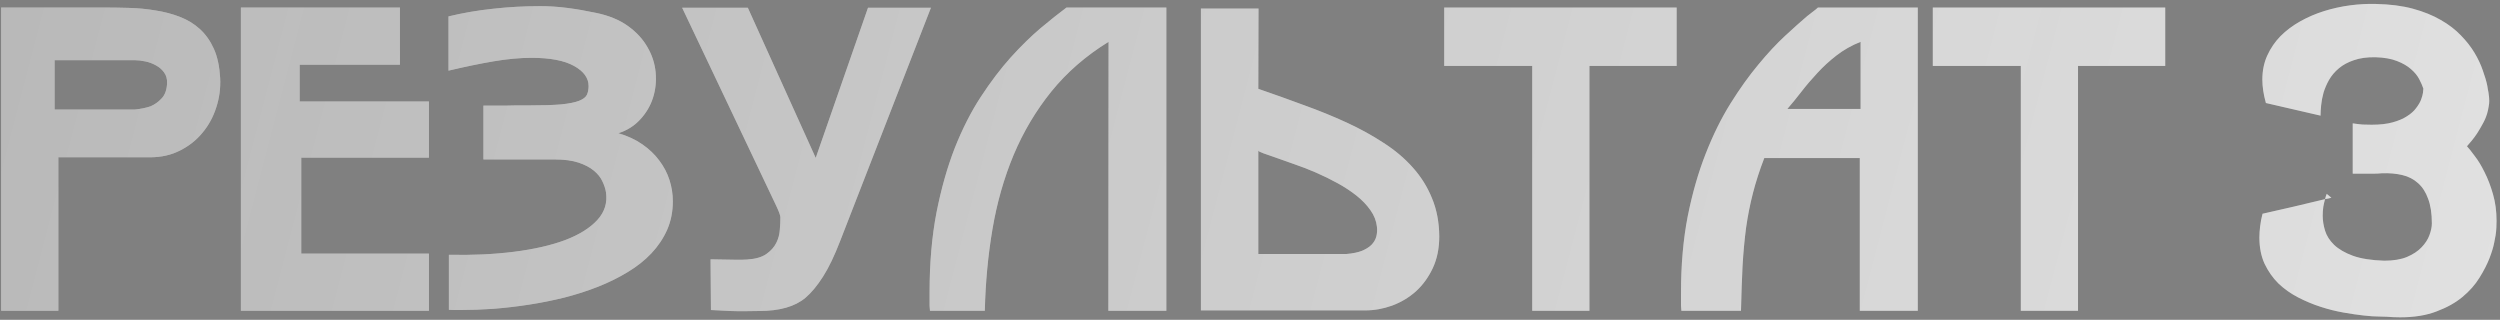
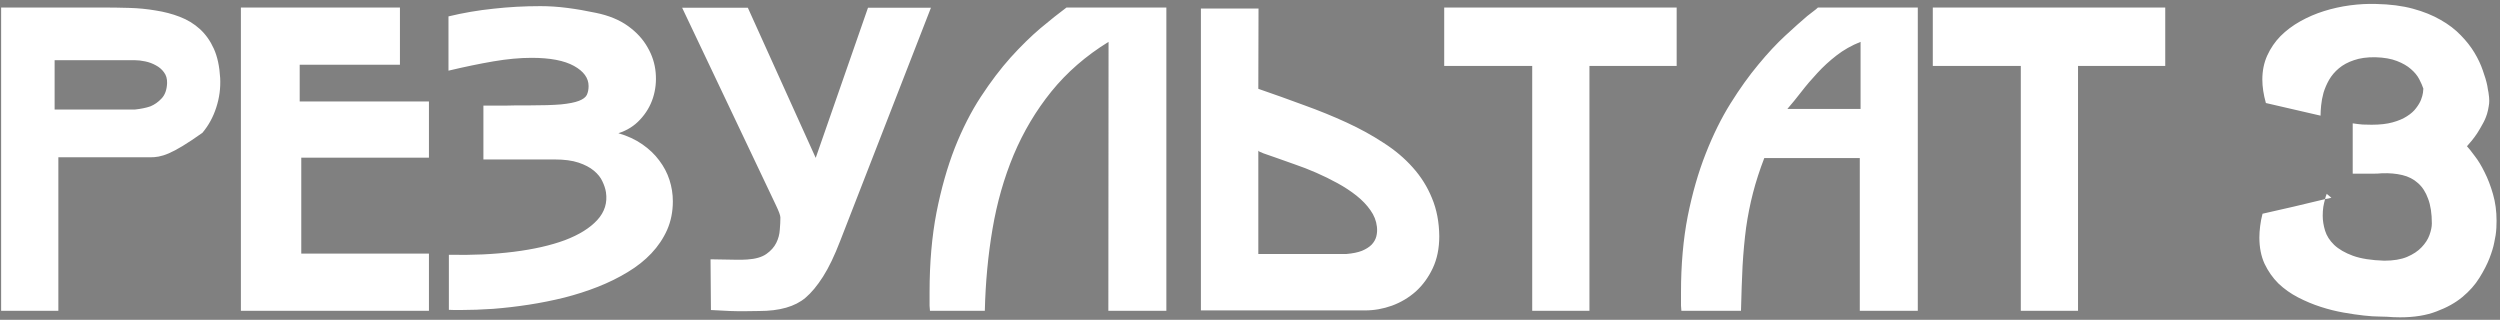
<svg xmlns="http://www.w3.org/2000/svg" width="555" height="71" viewBox="0 0 555 71" fill="none">
  <rect x="0" y="0" width="555" height="71" fill="#808080" stroke="none" />
-   <path d="M29.953 24.317C31.297 24.171 32.436 23.937 33.37 23.616C34.305 23.236 35.137 22.652 35.867 21.863C36.627 21.075 37.035 19.936 37.094 18.447C37.123 17.483 36.889 16.68 36.393 16.037C35.926 15.395 35.327 14.884 34.597 14.504C33.867 14.095 33.078 13.803 32.231 13.628C31.384 13.453 30.625 13.365 29.953 13.365H12.124V24.317H29.953ZM48.878 17.308C48.995 19.556 48.703 21.747 48.002 23.879C47.33 25.981 46.308 27.851 44.935 29.486C43.592 31.121 41.927 32.436 39.941 33.429C37.985 34.422 35.78 34.918 33.327 34.918H12.956V69H0.252V1.668H22.769C24.726 1.668 26.712 1.698 28.727 1.756C30.742 1.814 32.684 2.004 34.553 2.325C36.451 2.618 38.233 3.085 39.898 3.727C41.591 4.37 43.081 5.275 44.366 6.443C45.651 7.612 46.688 9.072 47.476 10.824C48.265 12.576 48.732 14.738 48.878 17.308ZM53.478 1.668H88.786V14.373H66.532V22.521H95.226V35.006H66.883V56.296H95.226V69H53.478V1.668ZM137.281 29.574C139.296 30.158 141.063 30.975 142.582 32.027C144.1 33.078 145.356 34.276 146.349 35.619C147.371 36.962 148.13 38.408 148.627 39.956C149.123 41.504 149.372 43.081 149.372 44.687C149.372 46.994 148.948 49.111 148.101 51.039C147.254 52.937 146.086 54.675 144.597 56.252C143.136 57.8 141.384 59.187 139.34 60.414C137.325 61.64 135.134 62.721 132.769 63.656C130.403 64.59 127.906 65.393 125.278 66.065C122.678 66.707 120.05 67.233 117.392 67.642C114.735 68.051 112.106 68.358 109.507 68.562C106.937 68.737 104.484 68.825 102.148 68.825C101.709 68.825 101.286 68.825 100.877 68.825C100.468 68.825 100.059 68.81 99.65 68.781V56.559C104.82 56.676 109.609 56.456 114.019 55.902C118.458 55.347 122.255 54.485 125.409 53.317C128.563 52.12 130.958 50.63 132.593 48.849C134.229 47.067 134.871 45.008 134.521 42.672C134.404 41.913 134.141 41.109 133.732 40.263C133.353 39.416 132.725 38.627 131.849 37.897C130.973 37.167 129.834 36.568 128.432 36.101C127.03 35.633 125.263 35.4 123.131 35.4H107.317V23.441C107.521 23.441 107.886 23.441 108.412 23.441C108.938 23.441 109.536 23.441 110.208 23.441C110.909 23.441 111.639 23.441 112.398 23.441C113.187 23.411 113.917 23.397 114.589 23.397C115.29 23.397 115.888 23.397 116.385 23.397C116.911 23.397 117.276 23.397 117.48 23.397C120.43 23.397 122.781 23.324 124.533 23.178C126.285 23.003 127.614 22.74 128.519 22.389C129.425 22.039 130.009 21.601 130.272 21.075C130.535 20.52 130.666 19.863 130.666 19.104C130.666 17.322 129.585 15.833 127.424 14.635C125.263 13.438 122.124 12.839 118.006 12.839C115.406 12.839 112.574 13.102 109.507 13.628C106.441 14.153 103.126 14.84 99.563 15.687V3.64C102.834 2.851 106.163 2.282 109.551 1.931C112.939 1.552 116.414 1.362 119.977 1.362C121.905 1.362 123.89 1.493 125.935 1.756C127.979 2.019 130.096 2.384 132.287 2.851C135.149 3.435 137.529 4.414 139.427 5.786C141.326 7.159 142.771 8.736 143.764 10.517C144.786 12.27 145.385 14.139 145.56 16.125C145.736 18.081 145.531 19.965 144.947 21.776C144.363 23.557 143.414 25.149 142.1 26.551C140.815 27.953 139.208 28.96 137.281 29.574ZM166.018 1.712L181.088 35.05L192.697 1.712H206.671L186.52 53.492C185.264 56.763 183.994 59.406 182.709 61.421C181.424 63.437 180.124 64.999 178.81 66.109C176.503 68.065 173.071 69.044 168.515 69.044C168.136 69.044 167.055 69.058 165.274 69.088C163.492 69.117 161.01 69.029 157.826 68.825L157.739 57.566C159.842 57.596 161.565 57.625 162.908 57.654C164.251 57.683 165.244 57.669 165.887 57.61C167.727 57.493 169.143 57.084 170.136 56.383C171.129 55.683 171.859 54.865 172.327 53.93C172.794 52.996 173.057 52.017 173.115 50.995C173.203 49.973 173.247 49.068 173.247 48.279C173.247 47.841 172.911 46.921 172.239 45.519L151.431 1.712H166.018ZM246.098 9.291C241.075 12.386 236.84 16.066 233.394 20.33C229.977 24.565 227.188 29.252 225.027 34.392C222.895 39.503 221.332 44.979 220.339 50.82C219.346 56.661 218.777 62.721 218.631 69H206.452C206.423 68.562 206.394 68.182 206.365 67.861C206.365 67.54 206.365 67.233 206.365 66.941C206.365 66.62 206.365 66.299 206.365 65.977C206.365 65.656 206.365 65.291 206.365 64.882C206.365 58.37 206.876 52.47 207.898 47.184C208.949 41.869 210.307 37.079 211.972 32.815C213.666 28.551 215.593 24.769 217.755 21.469C219.916 18.169 222.121 15.263 224.369 12.752C226.647 10.24 228.852 8.079 230.984 6.268C233.146 4.457 235.073 2.924 236.767 1.668H258.933V69H246.054L246.098 9.291ZM279.347 56.383H298.929C300.302 56.267 301.441 56.033 302.346 55.683C303.252 55.303 303.967 54.85 304.493 54.325C305.018 53.77 305.369 53.156 305.544 52.485C305.719 51.784 305.763 51.068 305.676 50.338C305.53 49.024 305.048 47.797 304.23 46.658C303.412 45.49 302.375 44.41 301.12 43.417C299.864 42.424 298.462 41.504 296.914 40.657C295.366 39.81 293.789 39.036 292.183 38.335C290.577 37.634 289 37.021 287.452 36.495C285.933 35.94 284.575 35.458 283.378 35.05C282.18 34.641 281.217 34.305 280.486 34.042C279.756 33.779 279.377 33.575 279.347 33.429V56.383ZM279.347 19.717C282.823 20.914 286.211 22.126 289.511 23.353C292.84 24.55 295.994 25.835 298.973 27.208C301.952 28.581 304.683 30.085 307.165 31.72C309.677 33.326 311.838 35.152 313.649 37.196C315.459 39.211 316.876 41.474 317.898 43.986C318.949 46.498 319.489 49.316 319.519 52.441C319.519 55.128 319.037 57.493 318.073 59.538C317.109 61.582 315.853 63.305 314.306 64.707C312.758 66.079 310.991 67.131 309.005 67.861C307.048 68.562 305.062 68.912 303.047 68.912H266.6V1.887H279.391L279.347 19.717ZM352.856 69H340.152V14.635H320.614V1.668H372.219V14.635H352.856V69ZM413.047 9.291C411.061 10.079 409.28 11.087 407.702 12.313C406.155 13.511 404.738 14.81 403.453 16.212C402.168 17.585 400.985 18.972 399.905 20.374C398.824 21.776 397.787 23.046 396.794 24.185H413.047V9.291ZM412.872 35.093H391.669C390.647 37.751 389.815 40.321 389.172 42.803C388.53 45.286 388.018 47.856 387.639 50.513C387.288 53.171 387.025 56.004 386.85 59.012C386.704 61.991 386.587 65.32 386.5 69H373.27C373.241 68.562 373.212 68.182 373.182 67.861C373.182 67.54 373.182 67.233 373.182 66.941C373.182 66.62 373.182 66.299 373.182 65.977C373.182 65.656 373.182 65.291 373.182 64.882C373.182 58.749 373.679 53.127 374.672 48.016C375.694 42.906 377.023 38.277 378.658 34.13C380.294 29.953 382.134 26.23 384.178 22.959C386.222 19.688 388.281 16.811 390.355 14.329C392.428 11.817 394.414 9.685 396.313 7.933C398.24 6.151 399.876 4.691 401.219 3.552C401.715 3.143 402.168 2.793 402.577 2.501C403.015 2.179 403.351 1.902 403.585 1.668H425.751V69H412.872V35.093ZM461.322 69H448.618V14.635H429.08V1.668H480.685V14.635H461.322V69ZM517.571 43.898C517.337 43.957 517.104 44.015 516.87 44.074C516.636 44.103 516.403 44.147 516.169 44.205C516.227 44.001 516.271 43.825 516.3 43.679C516.359 43.504 516.417 43.344 516.476 43.198L516.519 43.022L517.571 43.898ZM529.705 70.314C529.559 70.314 529.034 70.3 528.128 70.27C527.252 70.27 526.142 70.197 524.799 70.051C523.456 69.905 521.952 69.686 520.287 69.394C518.622 69.102 516.928 68.679 515.205 68.124C513.482 67.569 511.803 66.868 510.167 66.021C508.532 65.174 507.072 64.137 505.787 62.911C504.531 61.655 503.509 60.195 502.72 58.53C501.961 56.865 501.581 54.923 501.581 52.704C501.581 51.944 501.64 51.097 501.756 50.163C501.873 49.228 502.049 48.323 502.282 47.447C504.677 46.921 506.984 46.395 509.204 45.87C511.452 45.344 513.774 44.789 516.169 44.205C516.023 44.702 515.892 45.271 515.775 45.914C515.687 46.556 515.643 47.213 515.643 47.885C515.643 48.965 515.819 50.075 516.169 51.214C516.519 52.353 517.191 53.405 518.184 54.368C519.206 55.332 520.594 56.135 522.346 56.778C524.127 57.42 526.449 57.785 529.311 57.873C531.326 57.873 533.006 57.596 534.349 57.041C535.722 56.456 536.802 55.741 537.591 54.894C538.408 54.047 538.993 53.142 539.343 52.178C539.693 51.214 539.869 50.353 539.869 49.593C539.869 47.403 539.591 45.578 539.036 44.117C538.511 42.657 537.766 41.504 536.802 40.657C535.838 39.781 534.67 39.182 533.298 38.861C531.954 38.539 530.45 38.408 528.785 38.466C528.201 38.525 527.603 38.554 526.989 38.554C526.376 38.554 525.734 38.554 525.062 38.554H522.302V27.383C523.061 27.5 523.791 27.588 524.492 27.646C525.193 27.675 525.865 27.69 526.507 27.69C528.347 27.69 529.895 27.515 531.151 27.164C532.436 26.814 533.502 26.361 534.349 25.806C535.225 25.251 535.897 24.653 536.364 24.01C536.861 23.367 537.226 22.754 537.459 22.17C537.693 21.557 537.839 21.031 537.897 20.593C537.956 20.126 537.985 19.819 537.985 19.673C537.781 19.06 537.474 18.359 537.065 17.57C536.656 16.782 536.043 16.037 535.225 15.336C534.437 14.635 533.4 14.037 532.115 13.54C530.859 13.044 529.267 12.766 527.34 12.708C525.471 12.679 523.879 12.898 522.565 13.365C521.251 13.803 520.141 14.402 519.236 15.161C518.33 15.92 517.6 16.782 517.045 17.746C516.519 18.68 516.111 19.629 515.819 20.593C515.556 21.557 515.38 22.491 515.293 23.397C515.205 24.273 515.161 25.032 515.161 25.675L503.027 22.871C502.501 21.002 502.238 19.264 502.238 17.658C502.238 15.701 502.603 13.92 503.334 12.313C504.064 10.707 505.042 9.276 506.269 8.02C507.524 6.765 508.985 5.669 510.649 4.735C512.314 3.8 514.081 3.041 515.95 2.457C517.819 1.873 519.732 1.449 521.689 1.187C523.675 0.924 525.602 0.821 527.471 0.88C530.567 0.938 533.298 1.289 535.663 1.931C538.029 2.574 540.088 3.406 541.84 4.428C543.592 5.421 545.082 6.56 546.308 7.845C547.535 9.101 548.542 10.386 549.331 11.7C550.12 13.014 550.733 14.314 551.171 15.599C551.638 16.884 551.974 18.023 552.178 19.016C552.237 19.337 552.281 19.615 552.31 19.848C552.368 20.053 552.412 20.272 552.441 20.506C552.5 20.914 552.544 21.265 552.573 21.557C552.602 21.849 552.617 22.126 552.617 22.389C552.617 22.798 552.573 23.221 552.485 23.66C552.427 24.098 552.295 24.682 552.091 25.412V25.368C551.857 26.127 551.536 26.858 551.127 27.558C550.747 28.259 550.353 28.931 549.944 29.574C549.535 30.187 549.127 30.742 548.718 31.238C548.309 31.735 547.958 32.144 547.666 32.465C548.075 32.903 548.645 33.618 549.375 34.611C550.134 35.575 550.864 36.773 551.565 38.204C552.295 39.635 552.923 41.27 553.449 43.11C553.975 44.921 554.237 46.892 554.237 49.024C554.237 49.52 554.223 50.046 554.194 50.601C554.164 51.156 554.106 51.725 554.018 52.309V52.266C553.989 52.412 553.887 52.952 553.712 53.886C553.537 54.821 553.186 55.975 552.66 57.347C552.135 58.691 551.39 60.136 550.426 61.684C549.492 63.203 548.236 64.619 546.659 65.933C545.111 67.219 543.198 68.284 540.92 69.131C538.671 70.008 535.97 70.446 532.816 70.446C531.881 70.446 530.874 70.402 529.793 70.314H529.705Z" fill="white" />
-   <path d="M29.953 24.317C31.297 24.171 32.436 23.937 33.37 23.616C34.305 23.236 35.137 22.652 35.867 21.863C36.627 21.075 37.035 19.936 37.094 18.447C37.123 17.483 36.889 16.68 36.393 16.037C35.926 15.395 35.327 14.884 34.597 14.504C33.867 14.095 33.078 13.803 32.231 13.628C31.384 13.453 30.625 13.365 29.953 13.365H12.124V24.317H29.953ZM48.878 17.308C48.995 19.556 48.703 21.747 48.002 23.879C47.33 25.981 46.308 27.851 44.935 29.486C43.592 31.121 41.927 32.436 39.941 33.429C37.985 34.422 35.78 34.918 33.327 34.918H12.956V69H0.252V1.668H22.769C24.726 1.668 26.712 1.698 28.727 1.756C30.742 1.814 32.684 2.004 34.553 2.325C36.451 2.618 38.233 3.085 39.898 3.727C41.591 4.37 43.081 5.275 44.366 6.443C45.651 7.612 46.688 9.072 47.476 10.824C48.265 12.576 48.732 14.738 48.878 17.308ZM53.478 1.668H88.786V14.373H66.532V22.521H95.226V35.006H66.883V56.296H95.226V69H53.478V1.668ZM137.281 29.574C139.296 30.158 141.063 30.975 142.582 32.027C144.1 33.078 145.356 34.276 146.349 35.619C147.371 36.962 148.13 38.408 148.627 39.956C149.123 41.504 149.372 43.081 149.372 44.687C149.372 46.994 148.948 49.111 148.101 51.039C147.254 52.937 146.086 54.675 144.597 56.252C143.136 57.8 141.384 59.187 139.34 60.414C137.325 61.64 135.134 62.721 132.769 63.656C130.403 64.59 127.906 65.393 125.278 66.065C122.678 66.707 120.05 67.233 117.392 67.642C114.735 68.051 112.106 68.358 109.507 68.562C106.937 68.737 104.484 68.825 102.148 68.825C101.709 68.825 101.286 68.825 100.877 68.825C100.468 68.825 100.059 68.81 99.65 68.781V56.559C104.82 56.676 109.609 56.456 114.019 55.902C118.458 55.347 122.255 54.485 125.409 53.317C128.563 52.12 130.958 50.63 132.593 48.849C134.229 47.067 134.871 45.008 134.521 42.672C134.404 41.913 134.141 41.109 133.732 40.263C133.353 39.416 132.725 38.627 131.849 37.897C130.973 37.167 129.834 36.568 128.432 36.101C127.03 35.633 125.263 35.4 123.131 35.4H107.317V23.441C107.521 23.441 107.886 23.441 108.412 23.441C108.938 23.441 109.536 23.441 110.208 23.441C110.909 23.441 111.639 23.441 112.398 23.441C113.187 23.411 113.917 23.397 114.589 23.397C115.29 23.397 115.888 23.397 116.385 23.397C116.911 23.397 117.276 23.397 117.48 23.397C120.43 23.397 122.781 23.324 124.533 23.178C126.285 23.003 127.614 22.74 128.519 22.389C129.425 22.039 130.009 21.601 130.272 21.075C130.535 20.52 130.666 19.863 130.666 19.104C130.666 17.322 129.585 15.833 127.424 14.635C125.263 13.438 122.124 12.839 118.006 12.839C115.406 12.839 112.574 13.102 109.507 13.628C106.441 14.153 103.126 14.84 99.563 15.687V3.64C102.834 2.851 106.163 2.282 109.551 1.931C112.939 1.552 116.414 1.362 119.977 1.362C121.905 1.362 123.89 1.493 125.935 1.756C127.979 2.019 130.096 2.384 132.287 2.851C135.149 3.435 137.529 4.414 139.427 5.786C141.326 7.159 142.771 8.736 143.764 10.517C144.786 12.27 145.385 14.139 145.56 16.125C145.736 18.081 145.531 19.965 144.947 21.776C144.363 23.557 143.414 25.149 142.1 26.551C140.815 27.953 139.208 28.96 137.281 29.574ZM166.018 1.712L181.088 35.05L192.697 1.712H206.671L186.52 53.492C185.264 56.763 183.994 59.406 182.709 61.421C181.424 63.437 180.124 64.999 178.81 66.109C176.503 68.065 173.071 69.044 168.515 69.044C168.136 69.044 167.055 69.058 165.274 69.088C163.492 69.117 161.01 69.029 157.826 68.825L157.739 57.566C159.842 57.596 161.565 57.625 162.908 57.654C164.251 57.683 165.244 57.669 165.887 57.61C167.727 57.493 169.143 57.084 170.136 56.383C171.129 55.683 171.859 54.865 172.327 53.93C172.794 52.996 173.057 52.017 173.115 50.995C173.203 49.973 173.247 49.068 173.247 48.279C173.247 47.841 172.911 46.921 172.239 45.519L151.431 1.712H166.018ZM246.098 9.291C241.075 12.386 236.84 16.066 233.394 20.33C229.977 24.565 227.188 29.252 225.027 34.392C222.895 39.503 221.332 44.979 220.339 50.82C219.346 56.661 218.777 62.721 218.631 69H206.452C206.423 68.562 206.394 68.182 206.365 67.861C206.365 67.54 206.365 67.233 206.365 66.941C206.365 66.62 206.365 66.299 206.365 65.977C206.365 65.656 206.365 65.291 206.365 64.882C206.365 58.37 206.876 52.47 207.898 47.184C208.949 41.869 210.307 37.079 211.972 32.815C213.666 28.551 215.593 24.769 217.755 21.469C219.916 18.169 222.121 15.263 224.369 12.752C226.647 10.24 228.852 8.079 230.984 6.268C233.146 4.457 235.073 2.924 236.767 1.668H258.933V69H246.054L246.098 9.291ZM279.347 56.383H298.929C300.302 56.267 301.441 56.033 302.346 55.683C303.252 55.303 303.967 54.85 304.493 54.325C305.018 53.77 305.369 53.156 305.544 52.485C305.719 51.784 305.763 51.068 305.676 50.338C305.53 49.024 305.048 47.797 304.23 46.658C303.412 45.49 302.375 44.41 301.12 43.417C299.864 42.424 298.462 41.504 296.914 40.657C295.366 39.81 293.789 39.036 292.183 38.335C290.577 37.634 289 37.021 287.452 36.495C285.933 35.94 284.575 35.458 283.378 35.05C282.18 34.641 281.217 34.305 280.486 34.042C279.756 33.779 279.377 33.575 279.347 33.429V56.383ZM279.347 19.717C282.823 20.914 286.211 22.126 289.511 23.353C292.84 24.55 295.994 25.835 298.973 27.208C301.952 28.581 304.683 30.085 307.165 31.72C309.677 33.326 311.838 35.152 313.649 37.196C315.459 39.211 316.876 41.474 317.898 43.986C318.949 46.498 319.489 49.316 319.519 52.441C319.519 55.128 319.037 57.493 318.073 59.538C317.109 61.582 315.853 63.305 314.306 64.707C312.758 66.079 310.991 67.131 309.005 67.861C307.048 68.562 305.062 68.912 303.047 68.912H266.6V1.887H279.391L279.347 19.717ZM352.856 69H340.152V14.635H320.614V1.668H372.219V14.635H352.856V69ZM413.047 9.291C411.061 10.079 409.28 11.087 407.702 12.313C406.155 13.511 404.738 14.81 403.453 16.212C402.168 17.585 400.985 18.972 399.905 20.374C398.824 21.776 397.787 23.046 396.794 24.185H413.047V9.291ZM412.872 35.093H391.669C390.647 37.751 389.815 40.321 389.172 42.803C388.53 45.286 388.018 47.856 387.639 50.513C387.288 53.171 387.025 56.004 386.85 59.012C386.704 61.991 386.587 65.32 386.5 69H373.27C373.241 68.562 373.212 68.182 373.182 67.861C373.182 67.54 373.182 67.233 373.182 66.941C373.182 66.62 373.182 66.299 373.182 65.977C373.182 65.656 373.182 65.291 373.182 64.882C373.182 58.749 373.679 53.127 374.672 48.016C375.694 42.906 377.023 38.277 378.658 34.13C380.294 29.953 382.134 26.23 384.178 22.959C386.222 19.688 388.281 16.811 390.355 14.329C392.428 11.817 394.414 9.685 396.313 7.933C398.24 6.151 399.876 4.691 401.219 3.552C401.715 3.143 402.168 2.793 402.577 2.501C403.015 2.179 403.351 1.902 403.585 1.668H425.751V69H412.872V35.093ZM461.322 69H448.618V14.635H429.08V1.668H480.685V14.635H461.322V69ZM517.571 43.898C517.337 43.957 517.104 44.015 516.87 44.074C516.636 44.103 516.403 44.147 516.169 44.205C516.227 44.001 516.271 43.825 516.3 43.679C516.359 43.504 516.417 43.344 516.476 43.198L516.519 43.022L517.571 43.898ZM529.705 70.314C529.559 70.314 529.034 70.3 528.128 70.27C527.252 70.27 526.142 70.197 524.799 70.051C523.456 69.905 521.952 69.686 520.287 69.394C518.622 69.102 516.928 68.679 515.205 68.124C513.482 67.569 511.803 66.868 510.167 66.021C508.532 65.174 507.072 64.137 505.787 62.911C504.531 61.655 503.509 60.195 502.72 58.53C501.961 56.865 501.581 54.923 501.581 52.704C501.581 51.944 501.64 51.097 501.756 50.163C501.873 49.228 502.049 48.323 502.282 47.447C504.677 46.921 506.984 46.395 509.204 45.87C511.452 45.344 513.774 44.789 516.169 44.205C516.023 44.702 515.892 45.271 515.775 45.914C515.687 46.556 515.643 47.213 515.643 47.885C515.643 48.965 515.819 50.075 516.169 51.214C516.519 52.353 517.191 53.405 518.184 54.368C519.206 55.332 520.594 56.135 522.346 56.778C524.127 57.42 526.449 57.785 529.311 57.873C531.326 57.873 533.006 57.596 534.349 57.041C535.722 56.456 536.802 55.741 537.591 54.894C538.408 54.047 538.993 53.142 539.343 52.178C539.693 51.214 539.869 50.353 539.869 49.593C539.869 47.403 539.591 45.578 539.036 44.117C538.511 42.657 537.766 41.504 536.802 40.657C535.838 39.781 534.67 39.182 533.298 38.861C531.954 38.539 530.45 38.408 528.785 38.466C528.201 38.525 527.603 38.554 526.989 38.554C526.376 38.554 525.734 38.554 525.062 38.554H522.302V27.383C523.061 27.5 523.791 27.588 524.492 27.646C525.193 27.675 525.865 27.69 526.507 27.69C528.347 27.69 529.895 27.515 531.151 27.164C532.436 26.814 533.502 26.361 534.349 25.806C535.225 25.251 535.897 24.653 536.364 24.01C536.861 23.367 537.226 22.754 537.459 22.17C537.693 21.557 537.839 21.031 537.897 20.593C537.956 20.126 537.985 19.819 537.985 19.673C537.781 19.06 537.474 18.359 537.065 17.57C536.656 16.782 536.043 16.037 535.225 15.336C534.437 14.635 533.4 14.037 532.115 13.54C530.859 13.044 529.267 12.766 527.34 12.708C525.471 12.679 523.879 12.898 522.565 13.365C521.251 13.803 520.141 14.402 519.236 15.161C518.33 15.92 517.6 16.782 517.045 17.746C516.519 18.68 516.111 19.629 515.819 20.593C515.556 21.557 515.38 22.491 515.293 23.397C515.205 24.273 515.161 25.032 515.161 25.675L503.027 22.871C502.501 21.002 502.238 19.264 502.238 17.658C502.238 15.701 502.603 13.92 503.334 12.313C504.064 10.707 505.042 9.276 506.269 8.02C507.524 6.765 508.985 5.669 510.649 4.735C512.314 3.8 514.081 3.041 515.95 2.457C517.819 1.873 519.732 1.449 521.689 1.187C523.675 0.924 525.602 0.821 527.471 0.88C530.567 0.938 533.298 1.289 535.663 1.931C538.029 2.574 540.088 3.406 541.84 4.428C543.592 5.421 545.082 6.56 546.308 7.845C547.535 9.101 548.542 10.386 549.331 11.7C550.12 13.014 550.733 14.314 551.171 15.599C551.638 16.884 551.974 18.023 552.178 19.016C552.237 19.337 552.281 19.615 552.31 19.848C552.368 20.053 552.412 20.272 552.441 20.506C552.5 20.914 552.544 21.265 552.573 21.557C552.602 21.849 552.617 22.126 552.617 22.389C552.617 22.798 552.573 23.221 552.485 23.66C552.427 24.098 552.295 24.682 552.091 25.412V25.368C551.857 26.127 551.536 26.858 551.127 27.558C550.747 28.259 550.353 28.931 549.944 29.574C549.535 30.187 549.127 30.742 548.718 31.238C548.309 31.735 547.958 32.144 547.666 32.465C548.075 32.903 548.645 33.618 549.375 34.611C550.134 35.575 550.864 36.773 551.565 38.204C552.295 39.635 552.923 41.27 553.449 43.11C553.975 44.921 554.237 46.892 554.237 49.024C554.237 49.52 554.223 50.046 554.194 50.601C554.164 51.156 554.106 51.725 554.018 52.309V52.266C553.989 52.412 553.887 52.952 553.712 53.886C553.537 54.821 553.186 55.975 552.66 57.347C552.135 58.691 551.39 60.136 550.426 61.684C549.492 63.203 548.236 64.619 546.659 65.933C545.111 67.219 543.198 68.284 540.92 69.131C538.671 70.008 535.97 70.446 532.816 70.446C531.881 70.446 530.874 70.402 529.793 70.314H529.705Z" fill="url(#paint0_linear_0_44)" />
+   <path d="M29.953 24.317C31.297 24.171 32.436 23.937 33.37 23.616C34.305 23.236 35.137 22.652 35.867 21.863C36.627 21.075 37.035 19.936 37.094 18.447C37.123 17.483 36.889 16.68 36.393 16.037C35.926 15.395 35.327 14.884 34.597 14.504C33.867 14.095 33.078 13.803 32.231 13.628C31.384 13.453 30.625 13.365 29.953 13.365H12.124V24.317H29.953ZM48.878 17.308C48.995 19.556 48.703 21.747 48.002 23.879C47.33 25.981 46.308 27.851 44.935 29.486C37.985 34.422 35.78 34.918 33.327 34.918H12.956V69H0.252V1.668H22.769C24.726 1.668 26.712 1.698 28.727 1.756C30.742 1.814 32.684 2.004 34.553 2.325C36.451 2.618 38.233 3.085 39.898 3.727C41.591 4.37 43.081 5.275 44.366 6.443C45.651 7.612 46.688 9.072 47.476 10.824C48.265 12.576 48.732 14.738 48.878 17.308ZM53.478 1.668H88.786V14.373H66.532V22.521H95.226V35.006H66.883V56.296H95.226V69H53.478V1.668ZM137.281 29.574C139.296 30.158 141.063 30.975 142.582 32.027C144.1 33.078 145.356 34.276 146.349 35.619C147.371 36.962 148.13 38.408 148.627 39.956C149.123 41.504 149.372 43.081 149.372 44.687C149.372 46.994 148.948 49.111 148.101 51.039C147.254 52.937 146.086 54.675 144.597 56.252C143.136 57.8 141.384 59.187 139.34 60.414C137.325 61.64 135.134 62.721 132.769 63.656C130.403 64.59 127.906 65.393 125.278 66.065C122.678 66.707 120.05 67.233 117.392 67.642C114.735 68.051 112.106 68.358 109.507 68.562C106.937 68.737 104.484 68.825 102.148 68.825C101.709 68.825 101.286 68.825 100.877 68.825C100.468 68.825 100.059 68.81 99.65 68.781V56.559C104.82 56.676 109.609 56.456 114.019 55.902C118.458 55.347 122.255 54.485 125.409 53.317C128.563 52.12 130.958 50.63 132.593 48.849C134.229 47.067 134.871 45.008 134.521 42.672C134.404 41.913 134.141 41.109 133.732 40.263C133.353 39.416 132.725 38.627 131.849 37.897C130.973 37.167 129.834 36.568 128.432 36.101C127.03 35.633 125.263 35.4 123.131 35.4H107.317V23.441C107.521 23.441 107.886 23.441 108.412 23.441C108.938 23.441 109.536 23.441 110.208 23.441C110.909 23.441 111.639 23.441 112.398 23.441C113.187 23.411 113.917 23.397 114.589 23.397C115.29 23.397 115.888 23.397 116.385 23.397C116.911 23.397 117.276 23.397 117.48 23.397C120.43 23.397 122.781 23.324 124.533 23.178C126.285 23.003 127.614 22.74 128.519 22.389C129.425 22.039 130.009 21.601 130.272 21.075C130.535 20.52 130.666 19.863 130.666 19.104C130.666 17.322 129.585 15.833 127.424 14.635C125.263 13.438 122.124 12.839 118.006 12.839C115.406 12.839 112.574 13.102 109.507 13.628C106.441 14.153 103.126 14.84 99.563 15.687V3.64C102.834 2.851 106.163 2.282 109.551 1.931C112.939 1.552 116.414 1.362 119.977 1.362C121.905 1.362 123.89 1.493 125.935 1.756C127.979 2.019 130.096 2.384 132.287 2.851C135.149 3.435 137.529 4.414 139.427 5.786C141.326 7.159 142.771 8.736 143.764 10.517C144.786 12.27 145.385 14.139 145.56 16.125C145.736 18.081 145.531 19.965 144.947 21.776C144.363 23.557 143.414 25.149 142.1 26.551C140.815 27.953 139.208 28.96 137.281 29.574ZM166.018 1.712L181.088 35.05L192.697 1.712H206.671L186.52 53.492C185.264 56.763 183.994 59.406 182.709 61.421C181.424 63.437 180.124 64.999 178.81 66.109C176.503 68.065 173.071 69.044 168.515 69.044C168.136 69.044 167.055 69.058 165.274 69.088C163.492 69.117 161.01 69.029 157.826 68.825L157.739 57.566C159.842 57.596 161.565 57.625 162.908 57.654C164.251 57.683 165.244 57.669 165.887 57.61C167.727 57.493 169.143 57.084 170.136 56.383C171.129 55.683 171.859 54.865 172.327 53.93C172.794 52.996 173.057 52.017 173.115 50.995C173.203 49.973 173.247 49.068 173.247 48.279C173.247 47.841 172.911 46.921 172.239 45.519L151.431 1.712H166.018ZM246.098 9.291C241.075 12.386 236.84 16.066 233.394 20.33C229.977 24.565 227.188 29.252 225.027 34.392C222.895 39.503 221.332 44.979 220.339 50.82C219.346 56.661 218.777 62.721 218.631 69H206.452C206.423 68.562 206.394 68.182 206.365 67.861C206.365 67.54 206.365 67.233 206.365 66.941C206.365 66.62 206.365 66.299 206.365 65.977C206.365 65.656 206.365 65.291 206.365 64.882C206.365 58.37 206.876 52.47 207.898 47.184C208.949 41.869 210.307 37.079 211.972 32.815C213.666 28.551 215.593 24.769 217.755 21.469C219.916 18.169 222.121 15.263 224.369 12.752C226.647 10.24 228.852 8.079 230.984 6.268C233.146 4.457 235.073 2.924 236.767 1.668H258.933V69H246.054L246.098 9.291ZM279.347 56.383H298.929C300.302 56.267 301.441 56.033 302.346 55.683C303.252 55.303 303.967 54.85 304.493 54.325C305.018 53.77 305.369 53.156 305.544 52.485C305.719 51.784 305.763 51.068 305.676 50.338C305.53 49.024 305.048 47.797 304.23 46.658C303.412 45.49 302.375 44.41 301.12 43.417C299.864 42.424 298.462 41.504 296.914 40.657C295.366 39.81 293.789 39.036 292.183 38.335C290.577 37.634 289 37.021 287.452 36.495C285.933 35.94 284.575 35.458 283.378 35.05C282.18 34.641 281.217 34.305 280.486 34.042C279.756 33.779 279.377 33.575 279.347 33.429V56.383ZM279.347 19.717C282.823 20.914 286.211 22.126 289.511 23.353C292.84 24.55 295.994 25.835 298.973 27.208C301.952 28.581 304.683 30.085 307.165 31.72C309.677 33.326 311.838 35.152 313.649 37.196C315.459 39.211 316.876 41.474 317.898 43.986C318.949 46.498 319.489 49.316 319.519 52.441C319.519 55.128 319.037 57.493 318.073 59.538C317.109 61.582 315.853 63.305 314.306 64.707C312.758 66.079 310.991 67.131 309.005 67.861C307.048 68.562 305.062 68.912 303.047 68.912H266.6V1.887H279.391L279.347 19.717ZM352.856 69H340.152V14.635H320.614V1.668H372.219V14.635H352.856V69ZM413.047 9.291C411.061 10.079 409.28 11.087 407.702 12.313C406.155 13.511 404.738 14.81 403.453 16.212C402.168 17.585 400.985 18.972 399.905 20.374C398.824 21.776 397.787 23.046 396.794 24.185H413.047V9.291ZM412.872 35.093H391.669C390.647 37.751 389.815 40.321 389.172 42.803C388.53 45.286 388.018 47.856 387.639 50.513C387.288 53.171 387.025 56.004 386.85 59.012C386.704 61.991 386.587 65.32 386.5 69H373.27C373.241 68.562 373.212 68.182 373.182 67.861C373.182 67.54 373.182 67.233 373.182 66.941C373.182 66.62 373.182 66.299 373.182 65.977C373.182 65.656 373.182 65.291 373.182 64.882C373.182 58.749 373.679 53.127 374.672 48.016C375.694 42.906 377.023 38.277 378.658 34.13C380.294 29.953 382.134 26.23 384.178 22.959C386.222 19.688 388.281 16.811 390.355 14.329C392.428 11.817 394.414 9.685 396.313 7.933C398.24 6.151 399.876 4.691 401.219 3.552C401.715 3.143 402.168 2.793 402.577 2.501C403.015 2.179 403.351 1.902 403.585 1.668H425.751V69H412.872V35.093ZM461.322 69H448.618V14.635H429.08V1.668H480.685V14.635H461.322V69ZM517.571 43.898C517.337 43.957 517.104 44.015 516.87 44.074C516.636 44.103 516.403 44.147 516.169 44.205C516.227 44.001 516.271 43.825 516.3 43.679C516.359 43.504 516.417 43.344 516.476 43.198L516.519 43.022L517.571 43.898ZM529.705 70.314C529.559 70.314 529.034 70.3 528.128 70.27C527.252 70.27 526.142 70.197 524.799 70.051C523.456 69.905 521.952 69.686 520.287 69.394C518.622 69.102 516.928 68.679 515.205 68.124C513.482 67.569 511.803 66.868 510.167 66.021C508.532 65.174 507.072 64.137 505.787 62.911C504.531 61.655 503.509 60.195 502.72 58.53C501.961 56.865 501.581 54.923 501.581 52.704C501.581 51.944 501.64 51.097 501.756 50.163C501.873 49.228 502.049 48.323 502.282 47.447C504.677 46.921 506.984 46.395 509.204 45.87C511.452 45.344 513.774 44.789 516.169 44.205C516.023 44.702 515.892 45.271 515.775 45.914C515.687 46.556 515.643 47.213 515.643 47.885C515.643 48.965 515.819 50.075 516.169 51.214C516.519 52.353 517.191 53.405 518.184 54.368C519.206 55.332 520.594 56.135 522.346 56.778C524.127 57.42 526.449 57.785 529.311 57.873C531.326 57.873 533.006 57.596 534.349 57.041C535.722 56.456 536.802 55.741 537.591 54.894C538.408 54.047 538.993 53.142 539.343 52.178C539.693 51.214 539.869 50.353 539.869 49.593C539.869 47.403 539.591 45.578 539.036 44.117C538.511 42.657 537.766 41.504 536.802 40.657C535.838 39.781 534.67 39.182 533.298 38.861C531.954 38.539 530.45 38.408 528.785 38.466C528.201 38.525 527.603 38.554 526.989 38.554C526.376 38.554 525.734 38.554 525.062 38.554H522.302V27.383C523.061 27.5 523.791 27.588 524.492 27.646C525.193 27.675 525.865 27.69 526.507 27.69C528.347 27.69 529.895 27.515 531.151 27.164C532.436 26.814 533.502 26.361 534.349 25.806C535.225 25.251 535.897 24.653 536.364 24.01C536.861 23.367 537.226 22.754 537.459 22.17C537.693 21.557 537.839 21.031 537.897 20.593C537.956 20.126 537.985 19.819 537.985 19.673C537.781 19.06 537.474 18.359 537.065 17.57C536.656 16.782 536.043 16.037 535.225 15.336C534.437 14.635 533.4 14.037 532.115 13.54C530.859 13.044 529.267 12.766 527.34 12.708C525.471 12.679 523.879 12.898 522.565 13.365C521.251 13.803 520.141 14.402 519.236 15.161C518.33 15.92 517.6 16.782 517.045 17.746C516.519 18.68 516.111 19.629 515.819 20.593C515.556 21.557 515.38 22.491 515.293 23.397C515.205 24.273 515.161 25.032 515.161 25.675L503.027 22.871C502.501 21.002 502.238 19.264 502.238 17.658C502.238 15.701 502.603 13.92 503.334 12.313C504.064 10.707 505.042 9.276 506.269 8.02C507.524 6.765 508.985 5.669 510.649 4.735C512.314 3.8 514.081 3.041 515.95 2.457C517.819 1.873 519.732 1.449 521.689 1.187C523.675 0.924 525.602 0.821 527.471 0.88C530.567 0.938 533.298 1.289 535.663 1.931C538.029 2.574 540.088 3.406 541.84 4.428C543.592 5.421 545.082 6.56 546.308 7.845C547.535 9.101 548.542 10.386 549.331 11.7C550.12 13.014 550.733 14.314 551.171 15.599C551.638 16.884 551.974 18.023 552.178 19.016C552.237 19.337 552.281 19.615 552.31 19.848C552.368 20.053 552.412 20.272 552.441 20.506C552.5 20.914 552.544 21.265 552.573 21.557C552.602 21.849 552.617 22.126 552.617 22.389C552.617 22.798 552.573 23.221 552.485 23.66C552.427 24.098 552.295 24.682 552.091 25.412V25.368C551.857 26.127 551.536 26.858 551.127 27.558C550.747 28.259 550.353 28.931 549.944 29.574C549.535 30.187 549.127 30.742 548.718 31.238C548.309 31.735 547.958 32.144 547.666 32.465C548.075 32.903 548.645 33.618 549.375 34.611C550.134 35.575 550.864 36.773 551.565 38.204C552.295 39.635 552.923 41.27 553.449 43.11C553.975 44.921 554.237 46.892 554.237 49.024C554.237 49.52 554.223 50.046 554.194 50.601C554.164 51.156 554.106 51.725 554.018 52.309V52.266C553.989 52.412 553.887 52.952 553.712 53.886C553.537 54.821 553.186 55.975 552.66 57.347C552.135 58.691 551.39 60.136 550.426 61.684C549.492 63.203 548.236 64.619 546.659 65.933C545.111 67.219 543.198 68.284 540.92 69.131C538.671 70.008 535.97 70.446 532.816 70.446C531.881 70.446 530.874 70.402 529.793 70.314H529.705Z" fill="white" />
  <defs>
    <linearGradient id="paint0_linear_0_44" x1="-741.109" y1="-166.83" x2="911.909" y2="264.084" gradientUnits="userSpaceOnUse">
      <stop stop-color="#0B0B0B" stop-opacity="0.51" />
      <stop offset="1" stop-opacity="0" />
    </linearGradient>
  </defs>
</svg>